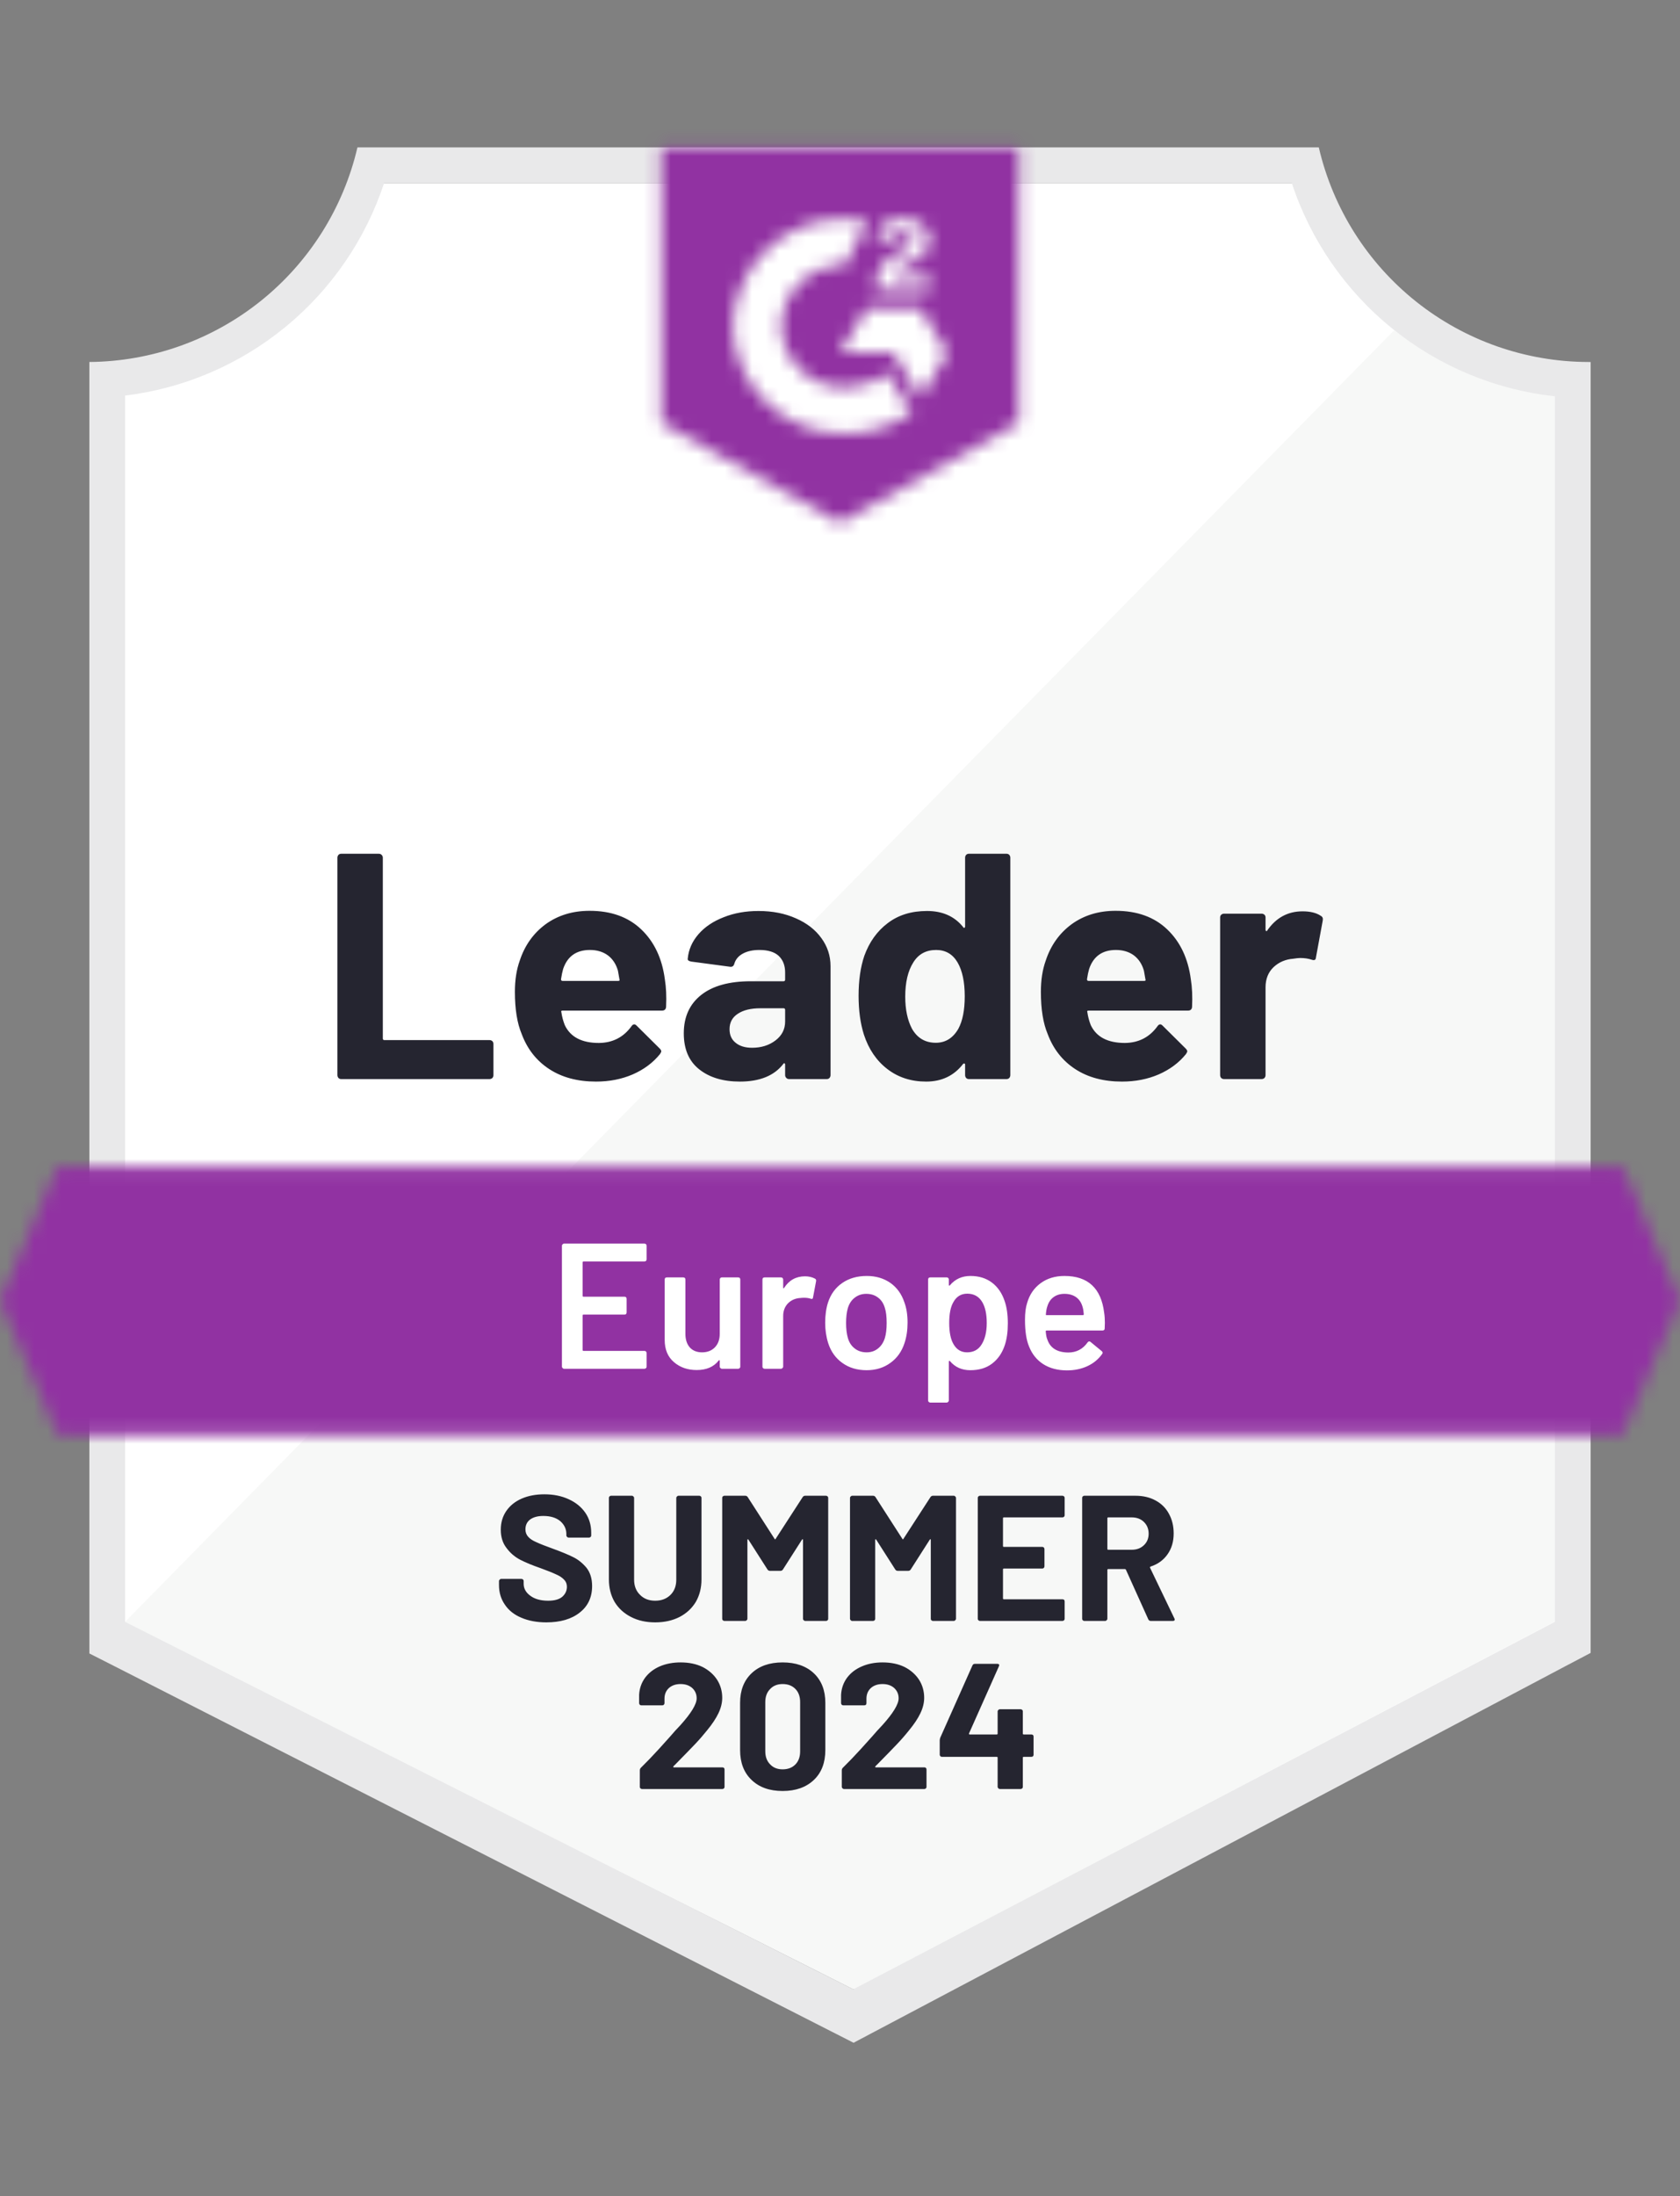
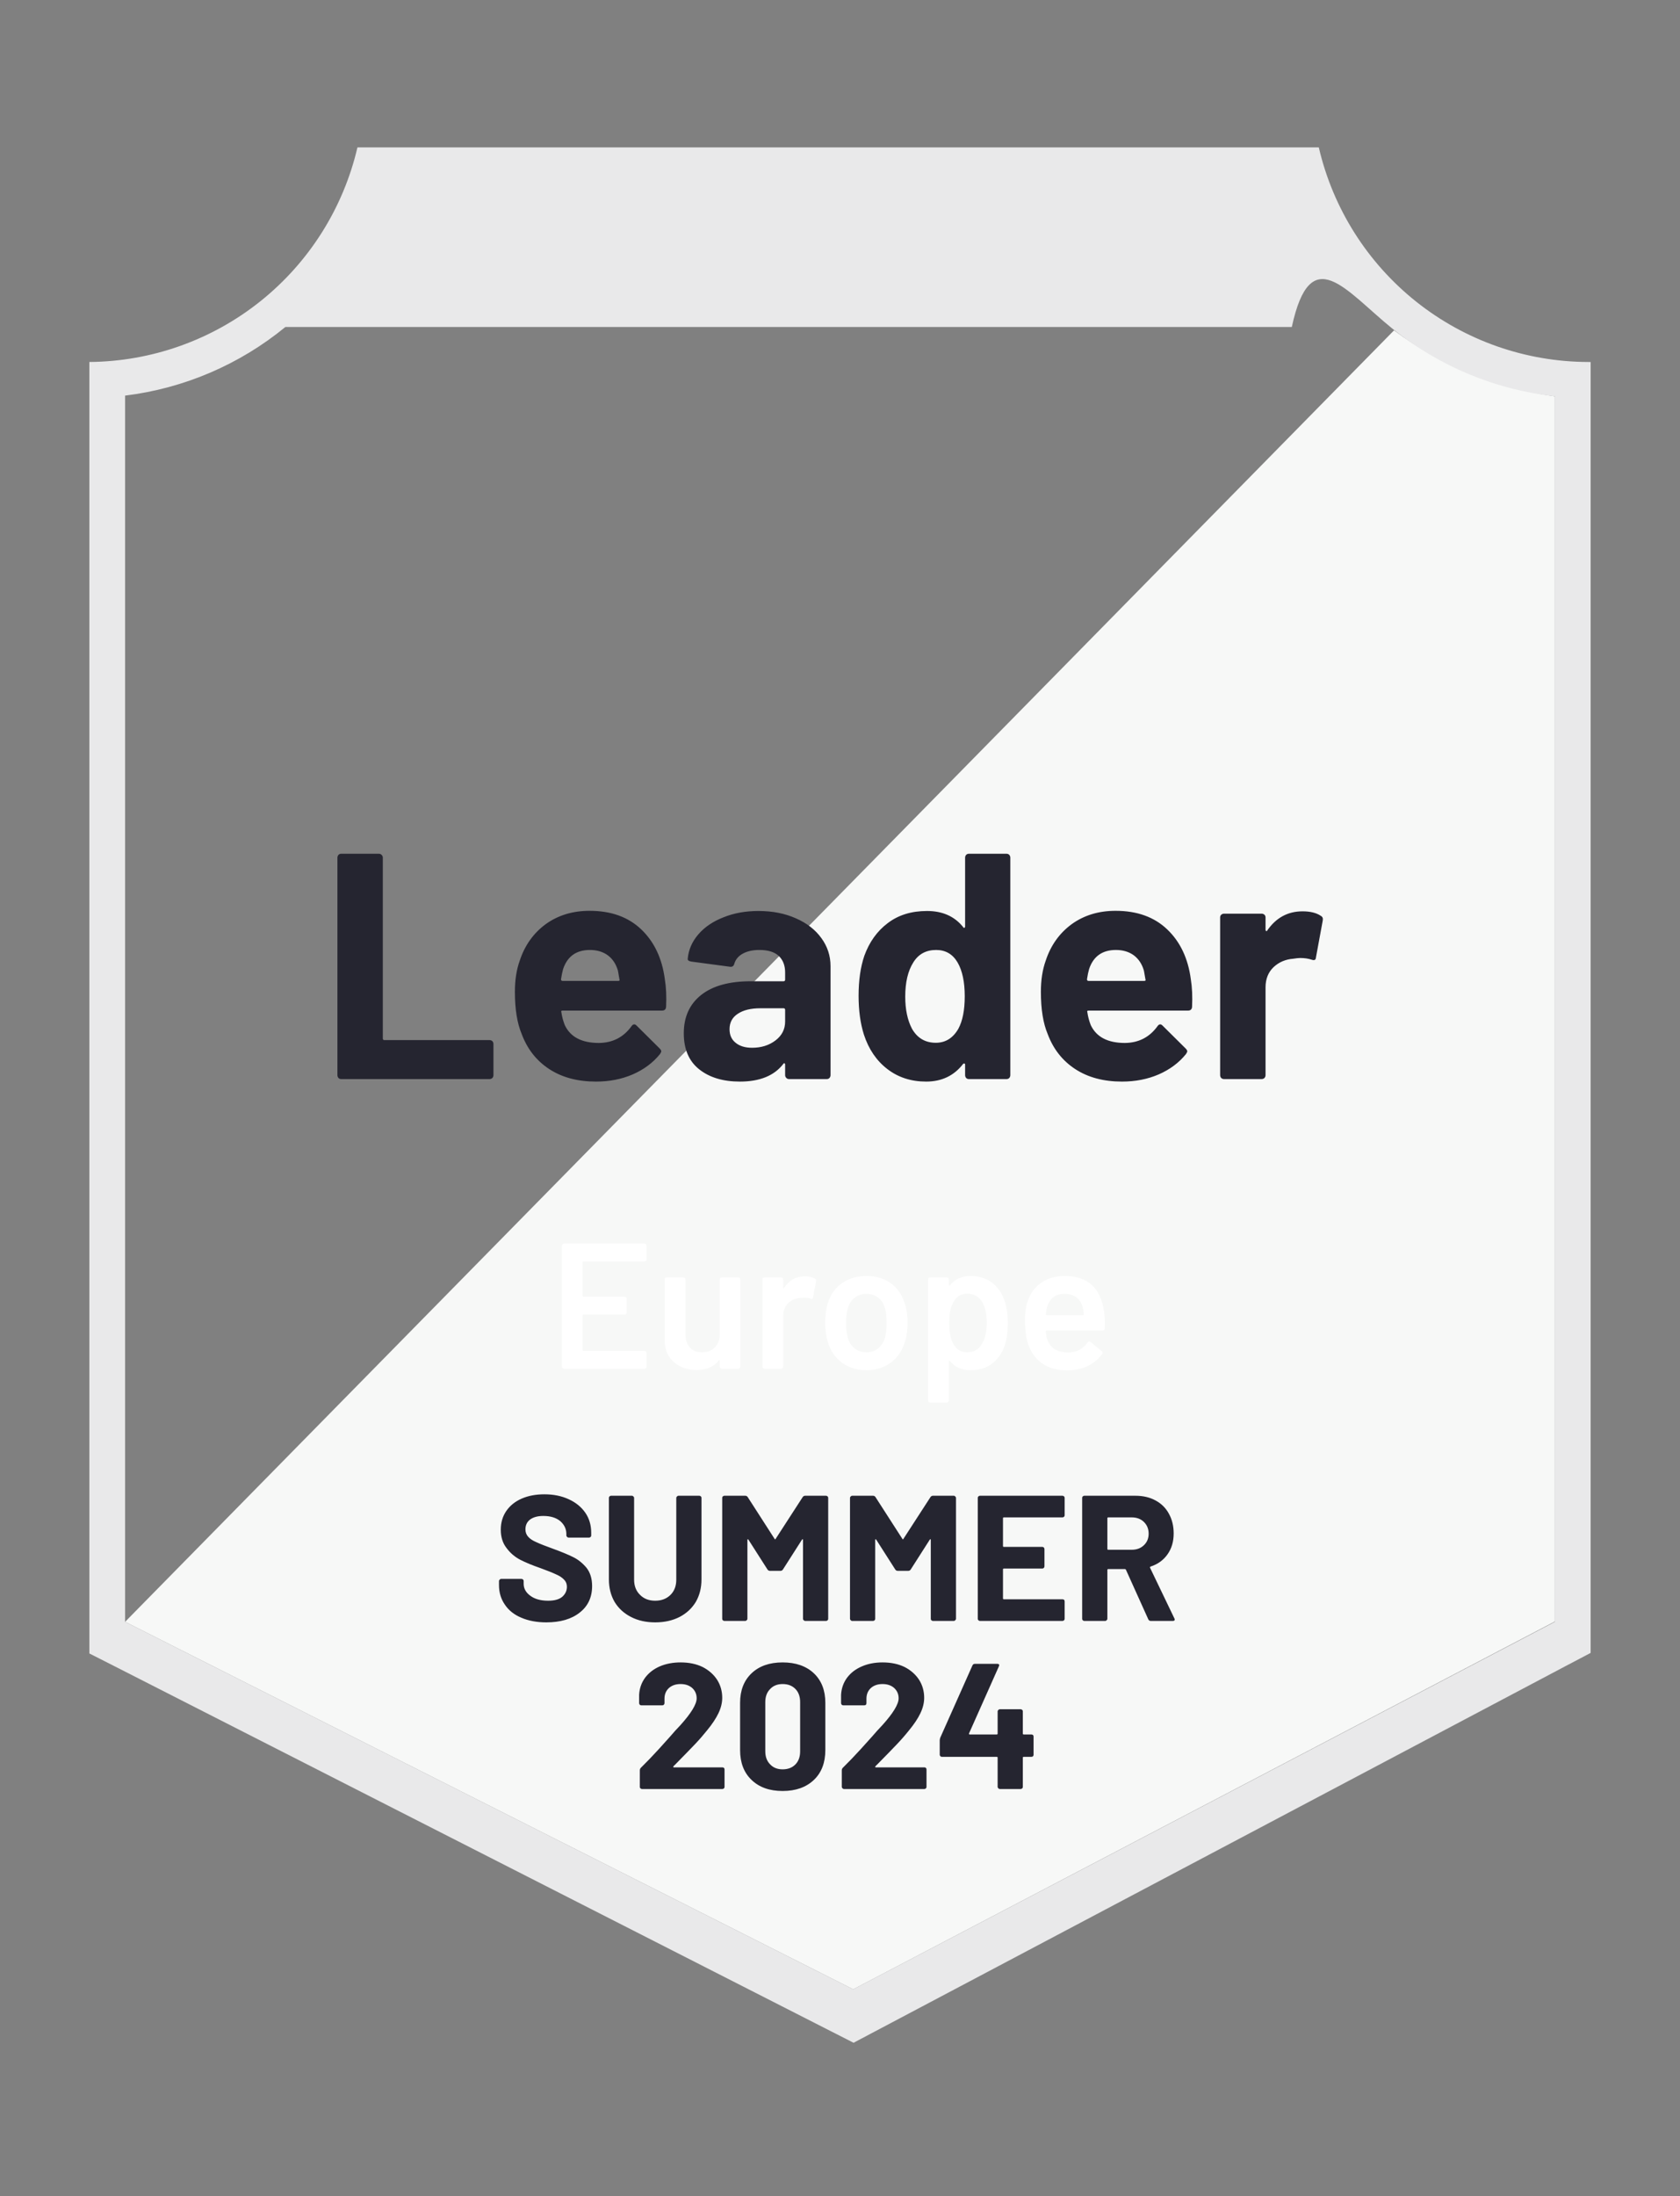
<svg xmlns="http://www.w3.org/2000/svg" width="124" height="162" viewBox="0 0 124 162" fill="none">
  <rect x="0" y="0" width="124" height="162" fill="#808080" stroke="none" />
-   <path d="M63.082 146.746L8.746 119.637V29.183C13.121 28.665 17.26 26.918 20.682 24.145C24.105 21.371 26.672 17.684 28.085 13.511H95.81C97.238 17.731 99.843 21.455 103.319 24.241C106.795 27.027 110.996 28.761 115.426 29.236V119.637L63.082 146.746Z" fill="white" />
  <path d="M9.234 119.638L62.977 146.747L114.766 119.612V29.237C110.461 28.645 106.376 26.971 102.894 24.369L9.234 119.638Z" fill="#F7F8F7" />
-   <path d="M117.404 26.703H117.233C112.618 26.695 108.141 25.126 104.529 22.253C100.918 19.379 98.384 15.369 97.34 10.873L26.383 10.873C25.338 15.349 22.819 19.343 19.23 22.214C15.642 25.085 11.191 26.666 6.596 26.703V121.972L8.469 122.922L61.419 149.885L63.002 150.69L64.572 149.859L115.571 122.895L117.404 121.932V29.341V26.703ZM62.976 146.745L9.234 119.637V29.183C13.578 28.651 17.681 26.896 21.065 24.121C24.45 21.346 26.976 17.667 28.349 13.511H95.348C96.737 17.718 99.306 21.436 102.749 24.224C106.191 27.012 110.363 28.751 114.766 29.236V119.637L62.976 146.745Z" fill="#E9E9EA" />
+   <path d="M117.404 26.703H117.233C112.618 26.695 108.141 25.126 104.529 22.253C100.918 19.379 98.384 15.369 97.34 10.873L26.383 10.873C25.338 15.349 22.819 19.343 19.23 22.214C15.642 25.085 11.191 26.666 6.596 26.703V121.972L8.469 122.922L61.419 149.885L63.002 150.69L64.572 149.859L115.571 122.895L117.404 121.932V29.341V26.703ZM62.976 146.745L9.234 119.637V29.183C13.578 28.651 17.681 26.896 21.065 24.121H95.348C96.737 17.718 99.306 21.436 102.749 24.224C106.191 27.012 110.363 28.751 114.766 29.236V119.637L62.976 146.745Z" fill="#E9E9EA" />
  <mask id="mask0_3611_4480" style="mask-type:luminance" maskUnits="userSpaceOnUse" x="0" y="86" width="124" height="20">
-     <path d="M119.766 86.052H4.234L0 95.946L4.234 105.839H119.766L124 95.946L119.766 86.052Z" fill="white" />
-   </mask>
+     </mask>
  <g mask="url(#mask0_3611_4480)">
-     <path d="M-6.596 79.456H130.596V112.435H-6.596V79.456Z" fill="#9132A2" />
-   </g>
+     </g>
  <mask id="mask1_3611_4480" style="mask-type:luminance" maskUnits="userSpaceOnUse" x="48" y="10" width="28" height="29">
-     <path d="M62 38.575L75.192 31.188V10.873H48.809V31.188L62 38.575ZM64.638 21.242C64.618 20.695 64.755 20.155 65.034 19.685C65.395 19.199 65.877 18.817 66.432 18.577L66.749 18.445C67.29 18.181 67.422 17.957 67.422 17.693C67.422 17.429 67.132 17.152 66.67 17.152C66.392 17.132 66.114 17.2 65.877 17.347C65.64 17.494 65.456 17.712 65.351 17.97L64.638 17.271C64.816 16.926 65.091 16.642 65.43 16.453C65.786 16.247 66.192 16.142 66.604 16.15C67.102 16.134 67.592 16.277 68.002 16.559C68.189 16.682 68.342 16.851 68.446 17.049C68.55 17.248 68.601 17.469 68.596 17.693C68.596 18.458 68.147 18.92 67.277 19.342L66.789 19.566C66.287 19.817 66.037 20.028 65.957 20.411H68.596V21.426H64.638V21.242ZM67.936 22.745L69.915 26.043L67.936 29.341L65.957 26.03H62L63.979 22.745H67.936ZM62.383 16.15C62.932 16.149 63.48 16.202 64.018 16.308L62.383 19.527C61.153 19.502 59.964 19.966 59.077 20.817C58.189 21.667 57.675 22.835 57.647 24.065C57.678 25.292 58.194 26.456 59.081 27.304C59.968 28.152 61.156 28.614 62.383 28.589C63.512 28.596 64.608 28.209 65.483 27.494L67.277 30.449C65.84 31.447 64.132 31.981 62.383 31.98C60.234 32.026 58.155 31.219 56.6 29.735C55.045 28.252 54.141 26.213 54.085 24.065C54.141 21.916 55.045 19.877 56.6 18.394C58.155 16.911 60.234 16.104 62.383 16.15Z" fill="white" />
-   </mask>
+     </mask>
  <g mask="url(#mask1_3611_4480)">
-     <path d="M42.213 4.265H81.787V45.158H42.213V4.265Z" fill="#9132A2" />
-   </g>
+     </g>
  <path d="M25.182 79.601C25.103 79.601 25.037 79.575 24.984 79.522C24.932 79.46 24.905 79.39 24.905 79.311V63.27C24.905 63.191 24.932 63.12 24.984 63.059C25.037 63.006 25.103 62.98 25.182 62.98H27.966C28.045 62.98 28.111 63.006 28.164 63.059C28.225 63.12 28.256 63.191 28.256 63.27V76.606C28.256 76.686 28.296 76.725 28.375 76.725H36.131C36.21 76.725 36.281 76.751 36.342 76.804C36.395 76.866 36.421 76.936 36.421 77.015V79.311C36.421 79.39 36.395 79.46 36.342 79.522C36.281 79.575 36.21 79.601 36.131 79.601H25.182ZM49.072 72.24C49.169 72.838 49.2 73.511 49.164 74.258C49.156 74.452 49.054 74.549 48.861 74.549H41.526C41.43 74.549 41.399 74.588 41.434 74.667C41.478 74.984 41.562 75.3 41.685 75.617C42.098 76.496 42.938 76.936 44.204 76.936C45.216 76.927 46.016 76.519 46.605 75.709C46.667 75.613 46.737 75.564 46.816 75.564C46.869 75.564 46.926 75.595 46.988 75.657L48.69 77.345C48.769 77.424 48.808 77.495 48.808 77.556C48.808 77.591 48.778 77.657 48.716 77.754C48.197 78.396 47.524 78.897 46.698 79.258C45.88 79.61 44.978 79.786 43.993 79.786C42.63 79.786 41.478 79.478 40.537 78.862C39.596 78.247 38.919 77.385 38.506 76.277C38.172 75.485 38.004 74.447 38.004 73.163C38.004 72.293 38.123 71.528 38.361 70.868C38.73 69.743 39.367 68.845 40.273 68.177C41.188 67.517 42.27 67.188 43.519 67.188C45.101 67.188 46.372 67.645 47.331 68.56C48.289 69.474 48.87 70.701 49.072 72.24ZM43.545 70.077C42.542 70.077 41.883 70.543 41.566 71.475C41.505 71.686 41.452 71.941 41.408 72.24C41.408 72.319 41.447 72.359 41.526 72.359H45.629C45.726 72.359 45.757 72.319 45.721 72.24C45.642 71.783 45.603 71.563 45.603 71.581C45.462 71.106 45.216 70.736 44.864 70.472C44.503 70.209 44.064 70.077 43.545 70.077ZM55.984 67.201C57.013 67.201 57.932 67.381 58.741 67.742C59.55 68.094 60.179 68.582 60.628 69.206C61.076 69.822 61.301 70.508 61.301 71.264V79.311C61.301 79.39 61.274 79.46 61.221 79.522C61.169 79.575 61.103 79.601 61.024 79.601H58.24C58.161 79.601 58.095 79.575 58.042 79.522C57.981 79.46 57.95 79.39 57.95 79.311V78.532C57.95 78.488 57.937 78.458 57.91 78.44C57.875 78.422 57.844 78.436 57.818 78.48C57.15 79.35 56.081 79.786 54.612 79.786C53.373 79.786 52.374 79.487 51.618 78.889C50.853 78.29 50.47 77.402 50.47 76.224C50.47 75.01 50.901 74.065 51.763 73.388C52.616 72.719 53.834 72.385 55.417 72.385H57.831C57.91 72.385 57.95 72.346 57.95 72.266V71.739C57.95 71.22 57.792 70.811 57.475 70.512C57.158 70.222 56.684 70.077 56.05 70.077C55.567 70.077 55.162 70.165 54.837 70.341C54.511 70.516 54.3 70.763 54.204 71.079C54.16 71.255 54.059 71.334 53.9 71.317L51.024 70.934C50.831 70.899 50.743 70.829 50.761 70.723C50.822 70.055 51.086 69.452 51.552 68.916C52.018 68.379 52.638 67.962 53.412 67.663C54.177 67.355 55.035 67.201 55.984 67.201ZM55.51 77.292C56.187 77.292 56.763 77.112 57.238 76.751C57.712 76.391 57.95 75.925 57.95 75.353V74.496C57.95 74.417 57.91 74.377 57.831 74.377H56.13C55.417 74.377 54.859 74.513 54.454 74.786C54.05 75.05 53.847 75.428 53.847 75.921C53.847 76.351 53.997 76.686 54.296 76.923C54.595 77.169 54.999 77.292 55.51 77.292ZM71.234 63.27C71.234 63.191 71.26 63.12 71.313 63.059C71.366 63.006 71.432 62.98 71.511 62.98H74.294C74.373 62.98 74.439 63.006 74.492 63.059C74.545 63.12 74.571 63.191 74.571 63.27V79.311C74.571 79.39 74.545 79.46 74.492 79.522C74.439 79.575 74.373 79.601 74.294 79.601H71.511C71.432 79.601 71.366 79.575 71.313 79.522C71.26 79.46 71.234 79.39 71.234 79.311V78.532C71.234 78.488 71.216 78.462 71.181 78.453C71.146 78.444 71.115 78.453 71.089 78.48C70.42 79.35 69.51 79.786 68.358 79.786C67.25 79.786 66.296 79.478 65.496 78.862C64.695 78.247 64.119 77.402 63.767 76.329C63.504 75.503 63.372 74.544 63.372 73.454C63.372 72.328 63.512 71.347 63.794 70.512C64.163 69.492 64.739 68.687 65.522 68.098C66.305 67.5 67.272 67.201 68.424 67.201C69.567 67.201 70.456 67.597 71.089 68.388C71.115 68.441 71.146 68.459 71.181 68.441C71.216 68.423 71.234 68.392 71.234 68.349V63.27ZM70.733 75.894C71.049 75.314 71.207 74.513 71.207 73.493C71.207 72.438 71.031 71.607 70.68 71C70.319 70.384 69.791 70.077 69.097 70.077C68.349 70.077 67.786 70.384 67.408 71C67.013 71.624 66.815 72.464 66.815 73.52C66.815 74.469 66.982 75.261 67.316 75.894C67.712 76.58 68.296 76.923 69.07 76.923C69.783 76.923 70.337 76.58 70.733 75.894ZM87.895 72.24C87.991 72.838 88.022 73.511 87.987 74.258C87.978 74.452 87.877 74.549 87.684 74.549H80.349C80.252 74.549 80.222 74.588 80.257 74.667C80.301 74.984 80.384 75.3 80.507 75.617C80.921 76.496 81.761 76.936 83.027 76.936C84.038 76.927 84.839 76.519 85.428 75.709C85.489 75.613 85.56 75.564 85.639 75.564C85.692 75.564 85.749 75.595 85.81 75.657L87.512 77.345C87.591 77.424 87.631 77.495 87.631 77.556C87.631 77.591 87.6 77.657 87.538 77.754C87.02 78.396 86.347 78.897 85.52 79.258C84.702 79.61 83.801 79.786 82.816 79.786C81.453 79.786 80.301 79.478 79.36 78.862C78.419 78.247 77.742 77.385 77.328 76.277C76.994 75.485 76.827 74.447 76.827 73.163C76.827 72.293 76.946 71.528 77.183 70.868C77.552 69.743 78.19 68.845 79.096 68.177C80.01 67.517 81.092 67.188 82.341 67.188C83.924 67.188 85.195 67.645 86.153 68.56C87.112 69.474 87.692 70.701 87.895 72.24ZM82.367 70.077C81.365 70.077 80.705 70.543 80.389 71.475C80.327 71.686 80.274 71.941 80.23 72.24C80.23 72.319 80.27 72.359 80.349 72.359H84.452C84.548 72.359 84.579 72.319 84.544 72.24C84.465 71.783 84.425 71.563 84.425 71.581C84.285 71.106 84.038 70.736 83.687 70.472C83.326 70.209 82.886 70.077 82.367 70.077ZM96.139 67.227C96.711 67.227 97.159 67.337 97.485 67.557C97.617 67.627 97.665 67.746 97.63 67.913L97.129 70.631C97.12 70.815 97.01 70.868 96.799 70.789C96.561 70.71 96.284 70.67 95.968 70.67C95.845 70.67 95.673 70.688 95.453 70.723C94.882 70.767 94.398 70.974 94.002 71.343C93.607 71.721 93.409 72.218 93.409 72.834V79.311C93.409 79.39 93.382 79.46 93.329 79.522C93.268 79.575 93.198 79.601 93.118 79.601H90.348C90.269 79.601 90.199 79.575 90.137 79.522C90.084 79.46 90.058 79.39 90.058 79.311V67.676C90.058 67.597 90.084 67.531 90.137 67.478C90.199 67.425 90.269 67.399 90.348 67.399H93.118C93.198 67.399 93.268 67.425 93.329 67.478C93.382 67.531 93.409 67.597 93.409 67.676V68.586C93.409 68.63 93.422 68.661 93.448 68.678C93.483 68.696 93.51 68.687 93.527 68.652C94.178 67.702 95.049 67.227 96.139 67.227Z" fill="#252530" />
  <path d="M47.727 92.898C47.727 92.942 47.714 92.977 47.688 93.004C47.653 93.039 47.613 93.056 47.569 93.056H43.071C43.027 93.056 43.005 93.078 43.005 93.122V95.589C43.005 95.633 43.027 95.655 43.071 95.655H46.092C46.136 95.655 46.175 95.668 46.21 95.695C46.237 95.73 46.25 95.769 46.25 95.814V96.816C46.25 96.86 46.237 96.9 46.21 96.935C46.175 96.961 46.136 96.974 46.092 96.974H43.071C43.027 96.974 43.005 96.996 43.005 97.04V99.586C43.005 99.63 43.027 99.652 43.071 99.652H47.569C47.613 99.652 47.653 99.67 47.688 99.705C47.714 99.731 47.727 99.766 47.727 99.811V100.813C47.727 100.857 47.714 100.892 47.688 100.919C47.653 100.954 47.613 100.971 47.569 100.971H41.633C41.589 100.971 41.554 100.954 41.527 100.919C41.492 100.892 41.475 100.857 41.475 100.813V91.896C41.475 91.852 41.492 91.817 41.527 91.79C41.554 91.755 41.589 91.737 41.633 91.737H47.569C47.613 91.737 47.653 91.755 47.688 91.79C47.714 91.817 47.727 91.852 47.727 91.896V92.898ZM53.123 94.389C53.123 94.345 53.14 94.305 53.175 94.27C53.202 94.244 53.237 94.231 53.281 94.231H54.481C54.525 94.231 54.565 94.244 54.6 94.27C54.627 94.305 54.64 94.345 54.64 94.389V100.813C54.64 100.857 54.627 100.892 54.6 100.919C54.565 100.954 54.525 100.971 54.481 100.971H53.281C53.237 100.971 53.202 100.954 53.175 100.919C53.14 100.892 53.123 100.857 53.123 100.813V100.391C53.123 100.365 53.114 100.347 53.096 100.338C53.079 100.329 53.061 100.338 53.044 100.365C52.683 100.831 52.142 101.064 51.421 101.064C50.753 101.064 50.194 100.87 49.746 100.483C49.288 100.096 49.06 99.547 49.06 98.834V94.389C49.06 94.345 49.073 94.305 49.099 94.27C49.135 94.244 49.174 94.231 49.218 94.231H50.432C50.476 94.231 50.515 94.244 50.55 94.27C50.577 94.305 50.59 94.345 50.59 94.389V98.399C50.59 98.812 50.696 99.142 50.907 99.388C51.126 99.635 51.43 99.758 51.817 99.758C52.212 99.758 52.529 99.635 52.767 99.388C53.004 99.142 53.123 98.812 53.123 98.399V94.389ZM59.415 94.151C59.697 94.151 59.943 94.209 60.154 94.323C60.224 94.358 60.251 94.424 60.233 94.521L60.009 95.708C60 95.814 59.938 95.844 59.824 95.8C59.692 95.756 59.538 95.734 59.362 95.734C59.248 95.734 59.16 95.739 59.098 95.748C58.729 95.765 58.421 95.893 58.175 96.13C57.929 96.376 57.806 96.693 57.806 97.08V100.813C57.806 100.857 57.788 100.892 57.753 100.919C57.727 100.954 57.691 100.971 57.647 100.971H56.434C56.39 100.971 56.35 100.954 56.315 100.919C56.289 100.892 56.276 100.857 56.276 100.813V94.389C56.276 94.345 56.289 94.305 56.315 94.27C56.35 94.244 56.39 94.231 56.434 94.231H57.647C57.691 94.231 57.727 94.244 57.753 94.27C57.788 94.305 57.806 94.345 57.806 94.389V94.982C57.806 95.018 57.815 95.035 57.832 95.035C57.841 95.044 57.854 95.035 57.872 95.009C58.241 94.437 58.755 94.151 59.415 94.151ZM63.966 101.077C63.271 101.077 62.678 100.901 62.185 100.549C61.684 100.197 61.332 99.709 61.13 99.085C60.98 98.61 60.906 98.109 60.906 97.581C60.906 97.018 60.976 96.517 61.117 96.077C61.319 95.462 61.671 94.982 62.172 94.639C62.673 94.296 63.276 94.125 63.979 94.125C64.648 94.125 65.228 94.296 65.721 94.639C66.204 94.982 66.547 95.457 66.749 96.064C66.908 96.486 66.987 96.987 66.987 97.568C66.987 98.122 66.912 98.623 66.763 99.072C66.56 99.696 66.213 100.184 65.721 100.536C65.228 100.897 64.643 101.077 63.966 101.077ZM63.966 99.758C64.291 99.758 64.569 99.665 64.797 99.481C65.035 99.296 65.206 99.037 65.312 98.702C65.4 98.412 65.444 98.043 65.444 97.594C65.444 97.119 65.4 96.75 65.312 96.486C65.215 96.152 65.048 95.897 64.81 95.721C64.573 95.537 64.283 95.444 63.94 95.444C63.614 95.444 63.333 95.537 63.096 95.721C62.858 95.897 62.687 96.152 62.581 96.486C62.493 96.794 62.449 97.163 62.449 97.594C62.449 98.025 62.493 98.395 62.581 98.702C62.678 99.037 62.849 99.296 63.096 99.481C63.333 99.665 63.623 99.758 63.966 99.758ZM74.15 95.972C74.308 96.42 74.387 96.97 74.387 97.621C74.387 98.245 74.313 98.782 74.163 99.23C73.97 99.811 73.657 100.263 73.227 100.589C72.804 100.914 72.268 101.077 71.617 101.077C70.993 101.077 70.492 100.853 70.113 100.404C70.096 100.387 70.078 100.382 70.061 100.391C70.043 100.4 70.034 100.417 70.034 100.444V103.306C70.034 103.35 70.017 103.385 69.981 103.412C69.955 103.447 69.92 103.465 69.876 103.465H68.662C68.618 103.465 68.579 103.447 68.543 103.412C68.517 103.385 68.504 103.35 68.504 103.306V94.389C68.504 94.345 68.517 94.305 68.543 94.27C68.579 94.244 68.618 94.231 68.662 94.231H69.876C69.92 94.231 69.955 94.244 69.981 94.27C70.017 94.305 70.034 94.345 70.034 94.389V94.784C70.034 94.811 70.043 94.829 70.061 94.837C70.078 94.846 70.096 94.837 70.113 94.811C70.5 94.354 71.006 94.125 71.63 94.125C72.255 94.125 72.782 94.288 73.213 94.613C73.644 94.938 73.957 95.391 74.15 95.972ZM72.435 99.204C72.699 98.799 72.831 98.263 72.831 97.594C72.831 96.952 72.725 96.447 72.514 96.077C72.268 95.646 71.894 95.431 71.393 95.431C70.936 95.431 70.593 95.642 70.364 96.064C70.162 96.407 70.061 96.917 70.061 97.594C70.061 98.289 70.171 98.817 70.39 99.177C70.619 99.564 70.949 99.758 71.38 99.758C71.846 99.758 72.198 99.573 72.435 99.204ZM81.498 96.842C81.533 97.062 81.55 97.308 81.55 97.581L81.537 97.99C81.537 98.096 81.484 98.148 81.379 98.148H77.25C77.206 98.148 77.184 98.17 77.184 98.214C77.21 98.504 77.25 98.702 77.303 98.808C77.514 99.441 78.028 99.762 78.846 99.771C79.444 99.771 79.919 99.525 80.271 99.032C80.306 98.979 80.35 98.953 80.403 98.953C80.438 98.953 80.469 98.966 80.495 98.993L81.313 99.665C81.392 99.727 81.405 99.797 81.353 99.876C81.08 100.263 80.719 100.562 80.271 100.773C79.814 100.985 79.308 101.09 78.754 101.09C78.068 101.09 77.483 100.936 76.999 100.628C76.524 100.321 76.177 99.89 75.957 99.336C75.755 98.861 75.654 98.201 75.654 97.357C75.654 96.847 75.707 96.433 75.812 96.117C75.988 95.501 76.322 95.013 76.815 94.653C77.298 94.301 77.883 94.125 78.569 94.125C80.302 94.125 81.278 95.031 81.498 96.842ZM78.569 95.444C78.244 95.444 77.971 95.528 77.751 95.695C77.54 95.853 77.391 96.077 77.303 96.368C77.25 96.517 77.215 96.71 77.197 96.948C77.18 96.992 77.197 97.014 77.25 97.014H79.928C79.972 97.014 79.994 96.992 79.994 96.948C79.976 96.728 79.95 96.561 79.915 96.447C79.835 96.13 79.682 95.884 79.453 95.708C79.216 95.532 78.921 95.444 78.569 95.444Z" fill="white" />
  <path d="M40.326 119.678C39.622 119.678 39.007 119.563 38.479 119.335C37.951 119.115 37.547 118.794 37.265 118.372C36.975 117.958 36.83 117.475 36.83 116.921V116.63C36.83 116.586 36.848 116.551 36.883 116.525C36.909 116.49 36.944 116.472 36.988 116.472H38.492C38.536 116.472 38.576 116.49 38.611 116.525C38.637 116.551 38.651 116.586 38.651 116.63V116.828C38.651 117.18 38.813 117.475 39.139 117.712C39.464 117.958 39.904 118.081 40.458 118.081C40.924 118.081 41.271 117.985 41.5 117.791C41.728 117.589 41.843 117.343 41.843 117.052C41.843 116.841 41.773 116.665 41.632 116.525C41.491 116.375 41.298 116.248 41.051 116.142C40.814 116.028 40.431 115.874 39.904 115.681C39.315 115.478 38.813 115.272 38.4 115.061C37.995 114.849 37.657 114.559 37.384 114.19C37.103 113.829 36.962 113.381 36.962 112.844C36.962 112.317 37.098 111.855 37.371 111.459C37.644 111.063 38.022 110.76 38.505 110.549C38.989 110.338 39.547 110.232 40.181 110.232C40.849 110.232 41.443 110.351 41.962 110.589C42.489 110.826 42.903 111.16 43.202 111.591C43.492 112.013 43.637 112.506 43.637 113.069V113.266C43.637 113.31 43.624 113.346 43.597 113.372C43.562 113.407 43.523 113.425 43.479 113.425H41.962C41.918 113.425 41.882 113.407 41.856 113.372C41.821 113.346 41.803 113.31 41.803 113.266V113.161C41.803 112.792 41.654 112.475 41.355 112.211C41.047 111.956 40.629 111.829 40.102 111.829C39.688 111.829 39.363 111.917 39.125 112.092C38.897 112.268 38.782 112.51 38.782 112.818C38.782 113.038 38.853 113.222 38.993 113.372C39.125 113.522 39.328 113.653 39.6 113.768C39.864 113.891 40.278 114.054 40.84 114.256C41.465 114.484 41.953 114.687 42.304 114.863C42.665 115.039 42.99 115.298 43.281 115.641C43.562 115.993 43.703 116.446 43.703 117C43.703 117.826 43.399 118.477 42.793 118.952C42.186 119.436 41.364 119.678 40.326 119.678ZM48.359 119.678C47.682 119.678 47.089 119.546 46.579 119.282C46.06 119.018 45.655 118.649 45.365 118.174C45.084 117.69 44.943 117.136 44.943 116.512V110.496C44.943 110.452 44.956 110.417 44.982 110.391C45.018 110.356 45.057 110.338 45.101 110.338H46.645C46.688 110.338 46.724 110.356 46.75 110.391C46.785 110.417 46.803 110.452 46.803 110.496V116.525C46.803 116.991 46.948 117.365 47.238 117.646C47.52 117.936 47.893 118.081 48.359 118.081C48.825 118.081 49.204 117.936 49.494 117.646C49.775 117.365 49.916 116.991 49.916 116.525V110.496C49.916 110.452 49.934 110.417 49.969 110.391C49.995 110.356 50.03 110.338 50.074 110.338H51.618C51.662 110.338 51.701 110.356 51.736 110.391C51.763 110.417 51.776 110.452 51.776 110.496V116.512C51.776 117.136 51.635 117.69 51.354 118.174C51.064 118.649 50.664 119.018 50.154 119.282C49.635 119.546 49.037 119.678 48.359 119.678ZM59.242 110.443C59.286 110.373 59.348 110.338 59.427 110.338H60.971C61.014 110.338 61.054 110.356 61.089 110.391C61.116 110.417 61.129 110.452 61.129 110.496V119.414C61.129 119.458 61.116 119.493 61.089 119.519C61.054 119.554 61.014 119.572 60.971 119.572H59.427C59.383 119.572 59.348 119.554 59.322 119.519C59.286 119.493 59.269 119.458 59.269 119.414V113.596C59.269 113.561 59.26 113.543 59.242 113.543C59.225 113.543 59.207 113.557 59.19 113.583L57.791 115.773C57.747 115.843 57.686 115.878 57.607 115.878H56.828C56.749 115.878 56.688 115.843 56.644 115.773L55.245 113.583C55.228 113.557 55.21 113.543 55.193 113.543C55.175 113.552 55.166 113.574 55.166 113.609V119.414C55.166 119.458 55.149 119.493 55.114 119.519C55.087 119.554 55.052 119.572 55.008 119.572H53.465C53.421 119.572 53.381 119.554 53.346 119.519C53.319 119.493 53.306 119.458 53.306 119.414V110.496C53.306 110.452 53.319 110.417 53.346 110.391C53.381 110.356 53.421 110.338 53.465 110.338H55.008C55.087 110.338 55.149 110.373 55.193 110.443L57.171 113.517C57.198 113.57 57.224 113.57 57.251 113.517L59.242 110.443ZM68.674 110.443C68.718 110.373 68.78 110.338 68.859 110.338H70.402C70.446 110.338 70.482 110.356 70.508 110.391C70.543 110.417 70.561 110.452 70.561 110.496V119.414C70.561 119.458 70.543 119.493 70.508 119.519C70.482 119.554 70.446 119.572 70.402 119.572H68.859C68.815 119.572 68.775 119.554 68.74 119.519C68.714 119.493 68.701 119.458 68.701 119.414V113.596C68.701 113.561 68.692 113.543 68.674 113.543C68.657 113.543 68.639 113.557 68.622 113.583L67.223 115.773C67.179 115.843 67.118 115.878 67.039 115.878H66.26C66.181 115.878 66.12 115.843 66.076 115.773L64.677 113.583C64.66 113.557 64.642 113.543 64.624 113.543C64.607 113.552 64.598 113.574 64.598 113.609V119.414C64.598 119.458 64.585 119.493 64.559 119.519C64.523 119.554 64.484 119.572 64.44 119.572H62.897C62.852 119.572 62.817 119.554 62.791 119.519C62.756 119.493 62.738 119.458 62.738 119.414V110.496C62.738 110.452 62.756 110.417 62.791 110.391C62.817 110.356 62.852 110.338 62.897 110.338H64.44C64.519 110.338 64.581 110.373 64.624 110.443L66.603 113.517C66.63 113.57 66.656 113.57 66.682 113.517L68.674 110.443ZM78.581 111.776C78.581 111.82 78.568 111.855 78.542 111.881C78.506 111.917 78.467 111.934 78.423 111.934H74.096C74.052 111.934 74.03 111.956 74.03 112V114.045C74.03 114.089 74.052 114.111 74.096 114.111H76.932C76.976 114.111 77.011 114.124 77.038 114.15C77.073 114.185 77.091 114.225 77.091 114.269V115.549C77.091 115.593 77.073 115.632 77.038 115.667C77.011 115.694 76.976 115.707 76.932 115.707H74.096C74.052 115.707 74.03 115.729 74.03 115.773V117.91C74.03 117.954 74.052 117.976 74.096 117.976H78.423C78.467 117.976 78.506 117.989 78.542 118.015C78.568 118.051 78.581 118.09 78.581 118.134V119.414C78.581 119.458 78.568 119.493 78.542 119.519C78.506 119.554 78.467 119.572 78.423 119.572H72.328C72.284 119.572 72.245 119.554 72.21 119.519C72.183 119.493 72.17 119.458 72.17 119.414V110.496C72.17 110.452 72.183 110.417 72.21 110.391C72.245 110.356 72.284 110.338 72.328 110.338H78.423C78.467 110.338 78.506 110.356 78.542 110.391C78.568 110.417 78.581 110.452 78.581 110.496V111.776ZM84.939 119.572C84.852 119.572 84.79 119.532 84.755 119.453L83.106 115.799C83.088 115.764 83.062 115.746 83.027 115.746H81.8C81.756 115.746 81.734 115.768 81.734 115.812V119.414C81.734 119.458 81.716 119.493 81.681 119.519C81.655 119.554 81.62 119.572 81.576 119.572H80.032C79.988 119.572 79.949 119.554 79.913 119.519C79.887 119.493 79.874 119.458 79.874 119.414V110.496C79.874 110.452 79.887 110.417 79.913 110.391C79.949 110.356 79.988 110.338 80.032 110.338H83.805C84.368 110.338 84.86 110.452 85.282 110.681C85.713 110.91 86.043 111.235 86.272 111.657C86.509 112.079 86.628 112.567 86.628 113.121C86.628 113.719 86.478 114.229 86.179 114.652C85.88 115.082 85.463 115.386 84.926 115.562C84.882 115.579 84.869 115.61 84.887 115.654L86.681 119.387C86.698 119.422 86.707 119.449 86.707 119.466C86.707 119.537 86.659 119.572 86.562 119.572H84.939ZM81.8 111.934C81.756 111.934 81.734 111.956 81.734 112V114.256C81.734 114.3 81.756 114.322 81.8 114.322H83.528C83.897 114.322 84.196 114.212 84.425 113.992C84.662 113.772 84.781 113.486 84.781 113.135C84.781 112.783 84.662 112.493 84.425 112.264C84.196 112.044 83.897 111.934 83.528 111.934H81.8Z" fill="#252530" />
  <path d="M49.706 130.296C49.688 130.314 49.684 130.331 49.692 130.349C49.701 130.366 49.719 130.375 49.745 130.375H53.32C53.364 130.375 53.404 130.388 53.439 130.415C53.465 130.45 53.478 130.49 53.478 130.534V131.813C53.478 131.857 53.465 131.892 53.439 131.919C53.404 131.954 53.364 131.971 53.32 131.971H47.384C47.34 131.971 47.3 131.954 47.265 131.919C47.239 131.892 47.226 131.857 47.226 131.813V130.599C47.226 130.52 47.252 130.454 47.305 130.402C47.736 129.979 48.175 129.522 48.624 129.03C49.072 128.528 49.354 128.216 49.468 128.093C49.714 127.803 49.965 127.526 50.22 127.262C51.02 126.374 51.42 125.714 51.42 125.283C51.42 124.976 51.311 124.72 51.091 124.518C50.871 124.325 50.585 124.228 50.233 124.228C49.882 124.228 49.596 124.325 49.376 124.518C49.156 124.72 49.046 124.984 49.046 125.31V125.639C49.046 125.683 49.029 125.723 48.993 125.758C48.967 125.785 48.932 125.798 48.888 125.798H47.331C47.287 125.798 47.252 125.785 47.226 125.758C47.19 125.723 47.173 125.683 47.173 125.639V125.019C47.199 124.545 47.349 124.122 47.621 123.753C47.894 123.393 48.255 123.116 48.703 122.922C49.16 122.729 49.67 122.632 50.233 122.632C50.858 122.632 51.403 122.746 51.869 122.975C52.326 123.212 52.682 123.529 52.938 123.925C53.184 124.32 53.307 124.76 53.307 125.244C53.307 125.613 53.215 125.991 53.03 126.378C52.845 126.765 52.568 127.183 52.199 127.631C51.926 127.974 51.632 128.313 51.315 128.647C50.998 128.981 50.528 129.465 49.904 130.098L49.706 130.296ZM57.766 132.117C56.798 132.117 56.033 131.844 55.47 131.299C54.907 130.762 54.626 130.028 54.626 129.096V125.613C54.626 124.699 54.907 123.973 55.47 123.437C56.033 122.9 56.798 122.632 57.766 122.632C58.733 122.632 59.502 122.9 60.074 123.437C60.637 123.973 60.918 124.699 60.918 125.613V129.096C60.918 130.028 60.637 130.762 60.074 131.299C59.502 131.844 58.733 132.117 57.766 132.117ZM57.766 130.52C58.161 130.52 58.478 130.397 58.715 130.151C58.944 129.914 59.058 129.593 59.058 129.188V125.56C59.058 125.156 58.944 124.835 58.715 124.597C58.478 124.351 58.161 124.228 57.766 124.228C57.379 124.228 57.071 124.351 56.842 124.597C56.605 124.835 56.486 125.156 56.486 125.56V129.188C56.486 129.593 56.605 129.914 56.842 130.151C57.071 130.397 57.379 130.52 57.766 130.52ZM64.612 130.296C64.594 130.314 64.59 130.331 64.599 130.349C64.608 130.366 64.625 130.375 64.652 130.375H68.227C68.27 130.375 68.31 130.388 68.345 130.415C68.372 130.45 68.385 130.49 68.385 130.534V131.813C68.385 131.857 68.372 131.892 68.345 131.919C68.31 131.954 68.27 131.971 68.227 131.971H62.29C62.246 131.971 62.211 131.954 62.185 131.919C62.15 131.892 62.132 131.857 62.132 131.813V130.599C62.132 130.52 62.158 130.454 62.211 130.402C62.642 129.979 63.082 129.522 63.53 129.03C63.979 128.528 64.26 128.216 64.375 128.093C64.621 127.803 64.871 127.526 65.126 127.262C65.927 126.374 66.327 125.714 66.327 125.283C66.327 124.976 66.217 124.72 65.997 124.518C65.777 124.325 65.491 124.228 65.14 124.228C64.788 124.228 64.502 124.325 64.282 124.518C64.062 124.72 63.952 124.984 63.952 125.31V125.639C63.952 125.683 63.939 125.723 63.913 125.758C63.878 125.785 63.838 125.798 63.794 125.798H62.237C62.194 125.798 62.158 125.785 62.132 125.758C62.097 125.723 62.079 125.683 62.079 125.639V125.019C62.106 124.545 62.255 124.122 62.528 123.753C62.8 123.393 63.165 123.116 63.623 122.922C64.071 122.729 64.577 122.632 65.14 122.632C65.764 122.632 66.309 122.746 66.775 122.975C67.233 123.212 67.589 123.529 67.844 123.925C68.09 124.32 68.213 124.76 68.213 125.244C68.213 125.613 68.121 125.991 67.936 126.378C67.752 126.765 67.475 127.183 67.105 127.631C66.833 127.974 66.538 128.313 66.221 128.647C65.905 128.981 65.434 129.465 64.81 130.098L64.612 130.296ZM76.128 127.948C76.172 127.948 76.212 127.961 76.247 127.988C76.273 128.023 76.287 128.062 76.287 128.106V129.439C76.287 129.483 76.273 129.522 76.247 129.557C76.212 129.584 76.172 129.597 76.128 129.597H75.561C75.517 129.597 75.495 129.619 75.495 129.663V131.813C75.495 131.857 75.482 131.892 75.455 131.919C75.42 131.954 75.381 131.971 75.337 131.971H73.793C73.749 131.971 73.714 131.954 73.688 131.919C73.653 131.892 73.635 131.857 73.635 131.813V129.663C73.635 129.619 73.613 129.597 73.569 129.597H69.519C69.475 129.597 69.44 129.584 69.414 129.557C69.379 129.522 69.361 129.483 69.361 129.439V128.383C69.361 128.331 69.374 128.265 69.4 128.185L71.775 122.856C71.81 122.777 71.872 122.737 71.96 122.737H73.609C73.67 122.737 73.714 122.755 73.74 122.79C73.758 122.817 73.754 122.86 73.727 122.922L71.524 127.869C71.516 127.886 71.516 127.904 71.524 127.922C71.533 127.939 71.546 127.948 71.564 127.948H73.569C73.613 127.948 73.635 127.926 73.635 127.882V126.246C73.635 126.202 73.653 126.167 73.688 126.141C73.714 126.106 73.749 126.088 73.793 126.088H75.337C75.381 126.088 75.42 126.106 75.455 126.141C75.482 126.167 75.495 126.202 75.495 126.246V127.882C75.495 127.926 75.517 127.948 75.561 127.948H76.128Z" fill="#252530" />
</svg>